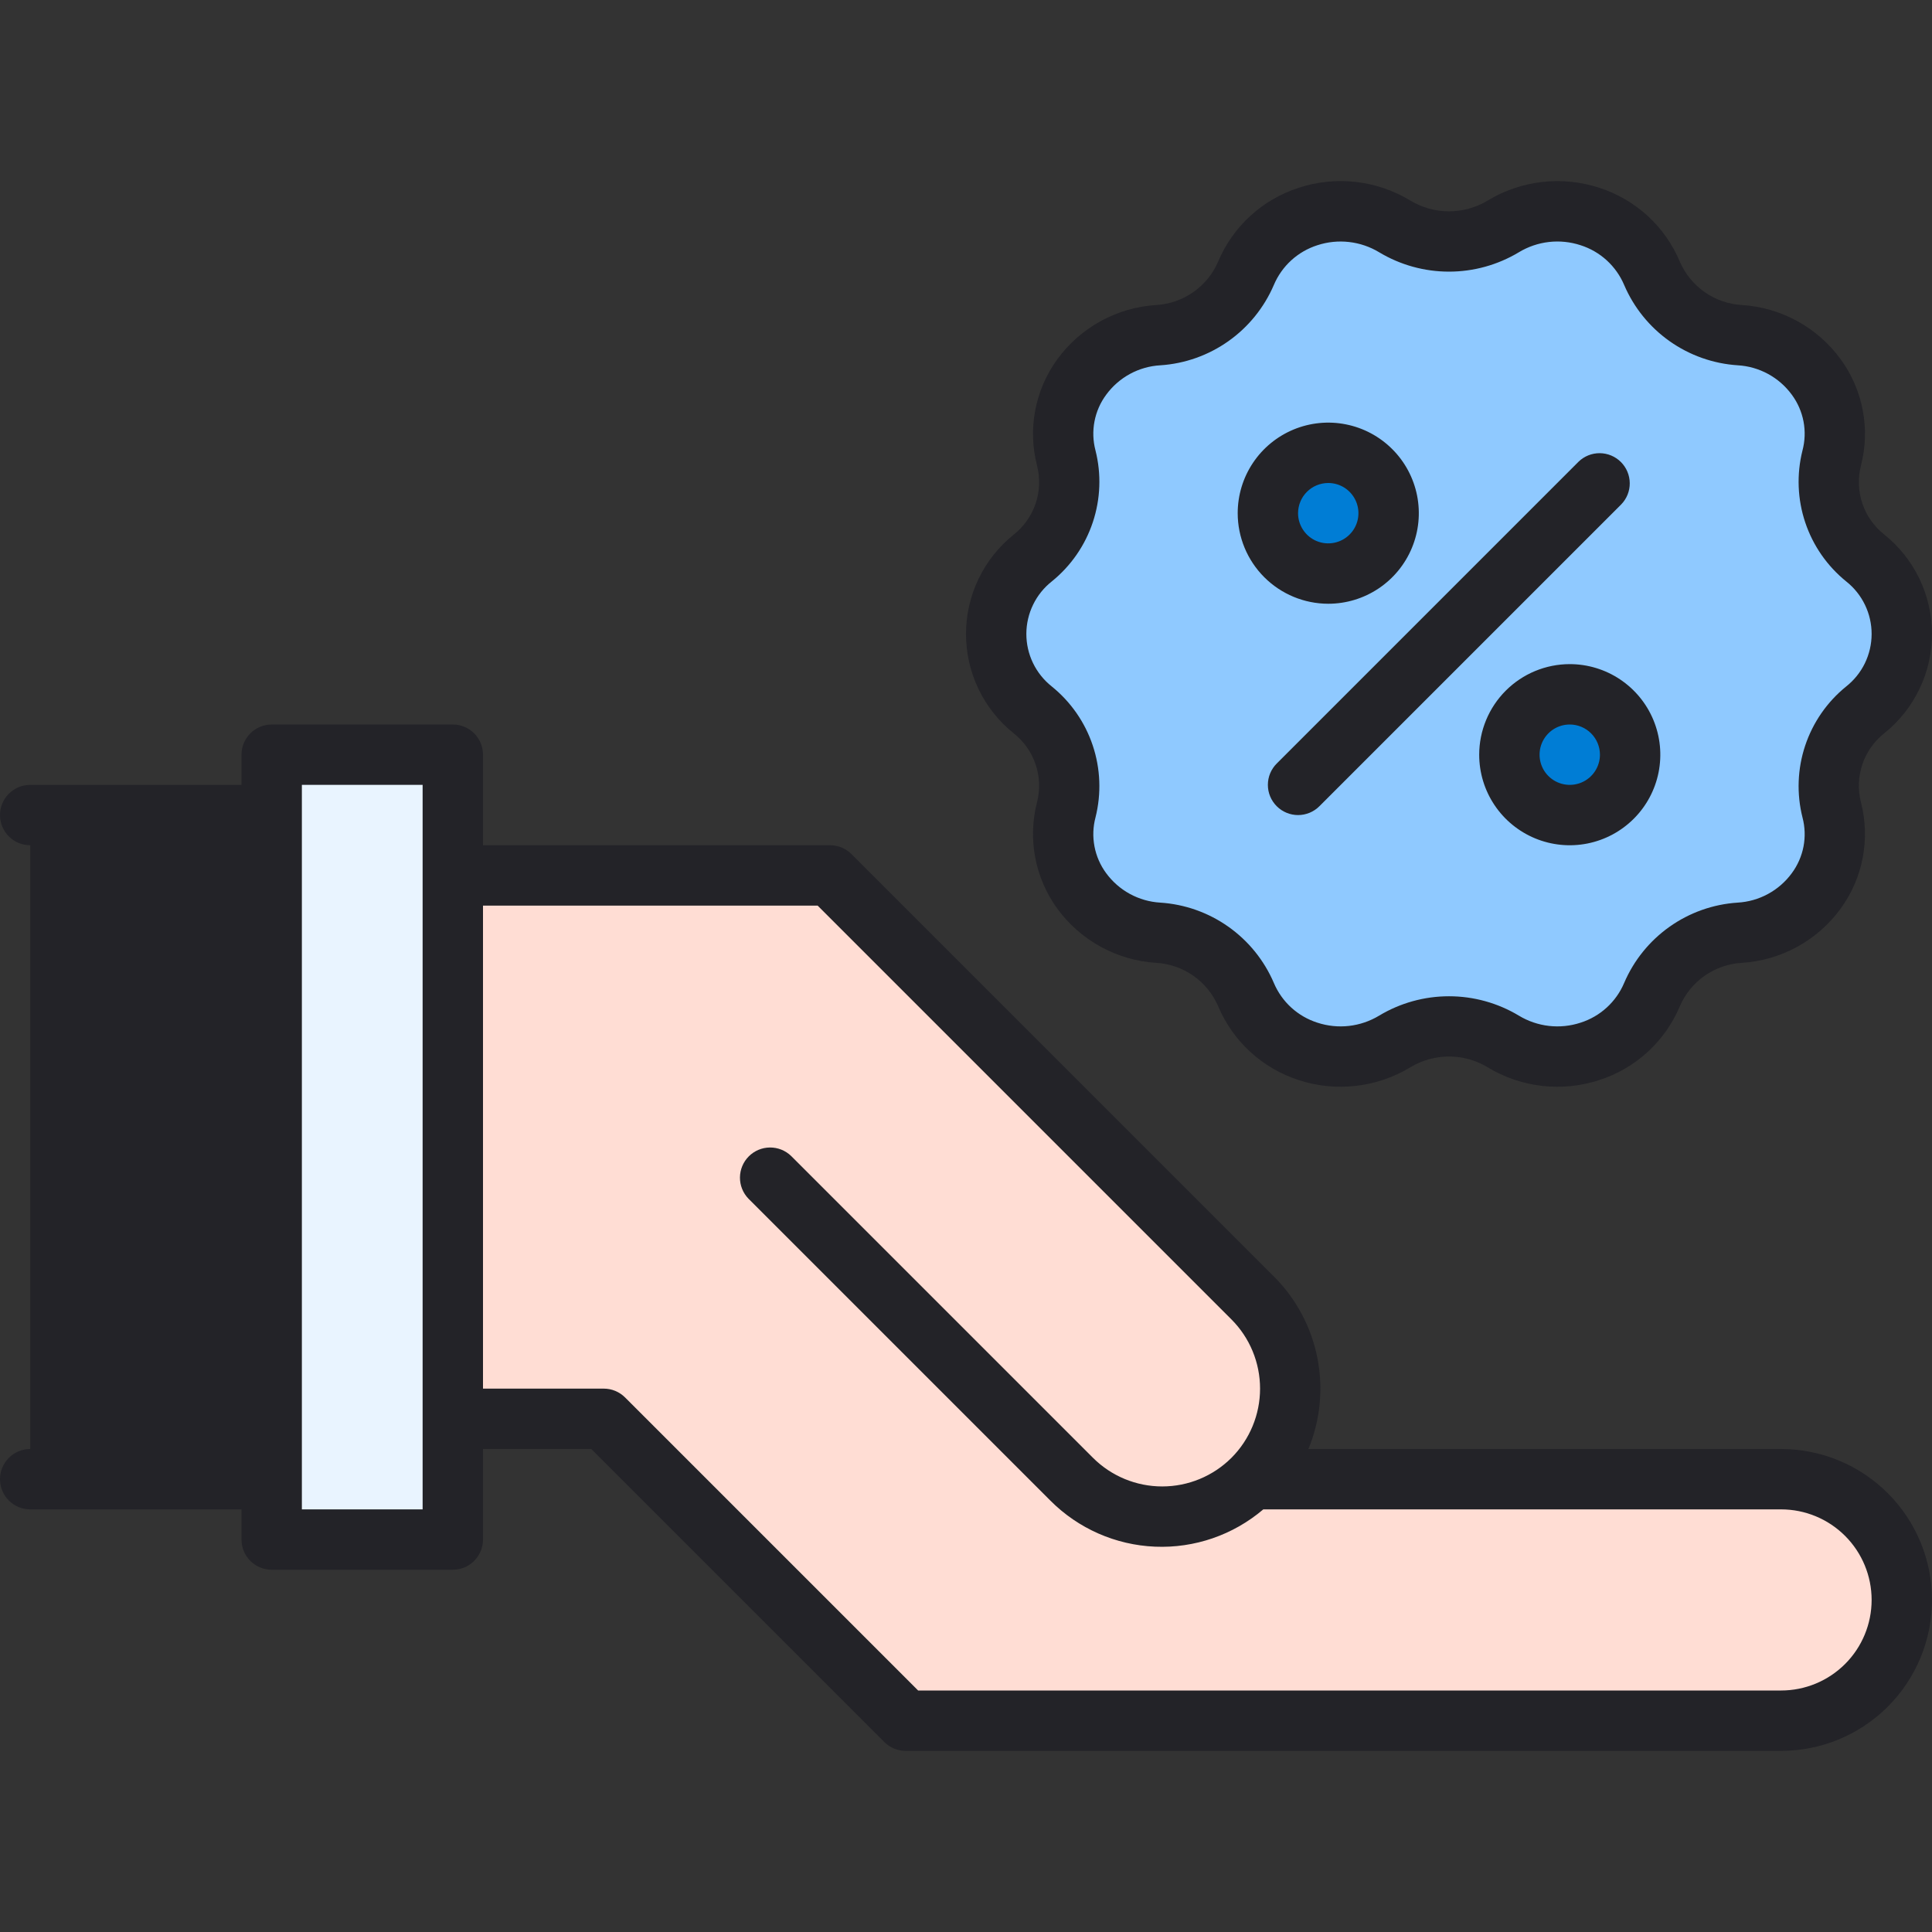
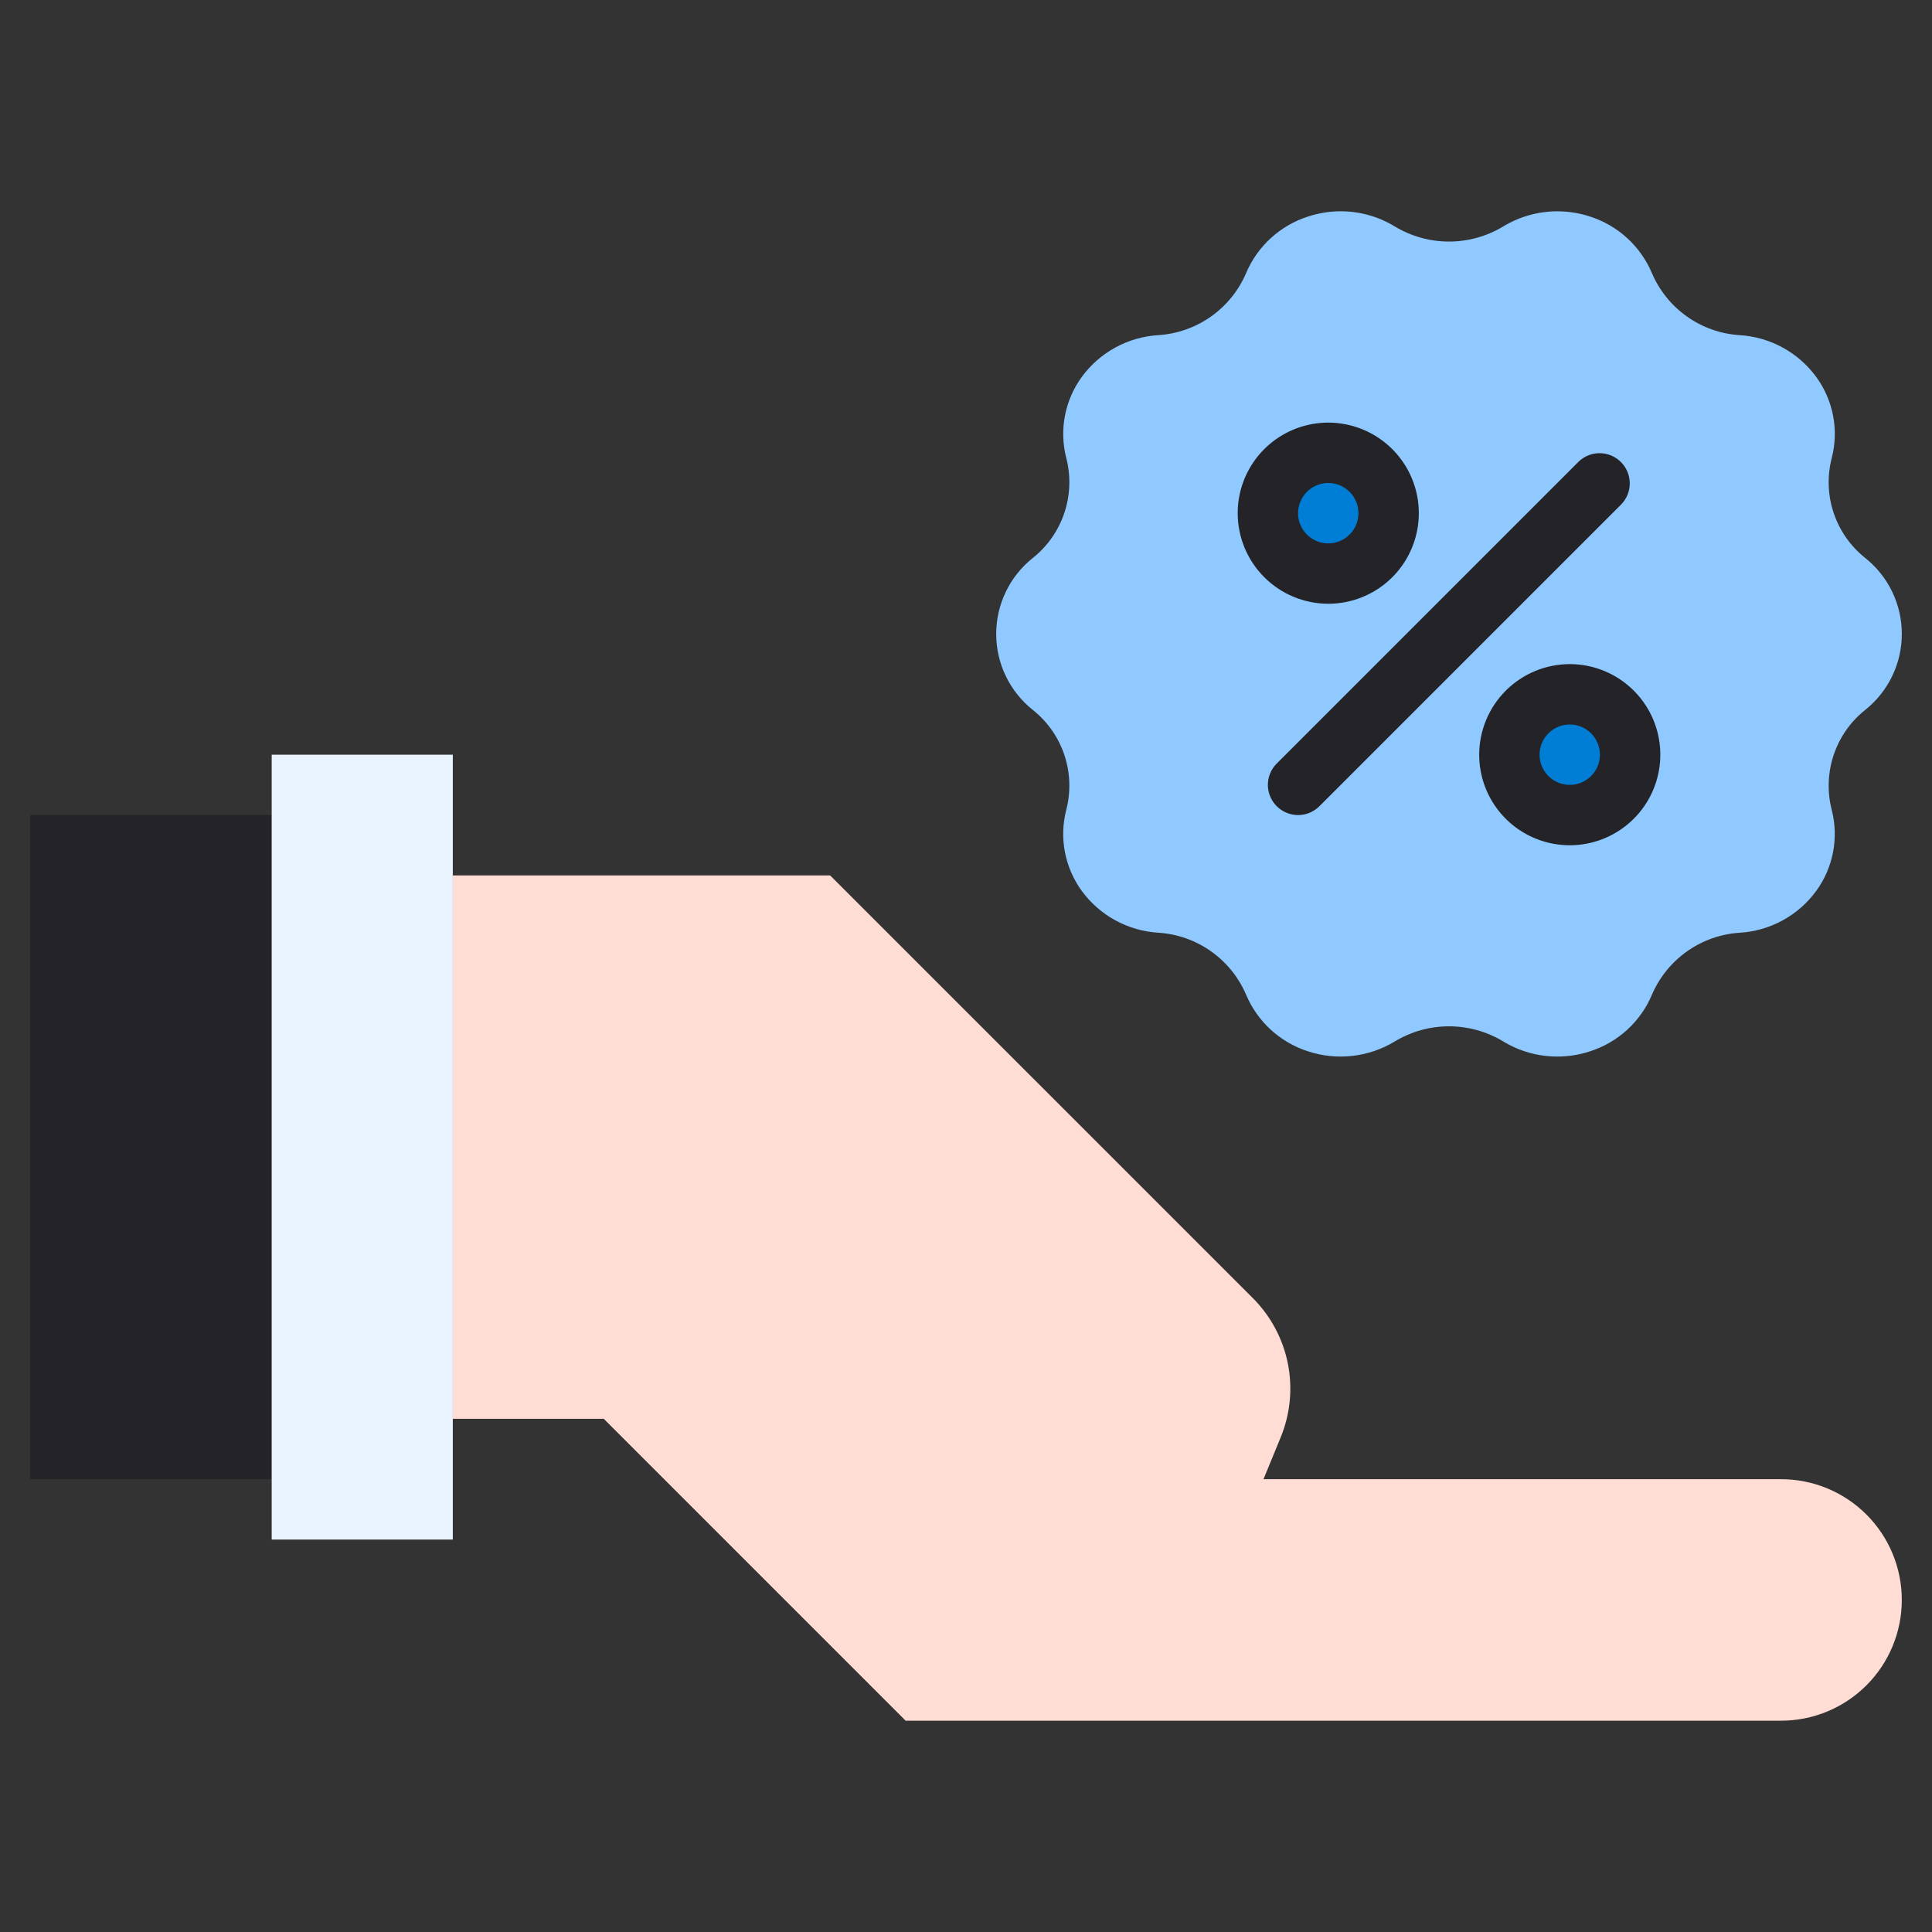
<svg xmlns="http://www.w3.org/2000/svg" width="92" height="92" viewBox="0 0 92 92" fill="none">
  <rect x="0" y="0" width="92" height="92" fill="#333333" stroke="none" />
  <g clip-path="url(#clip0_2229_17251)">
    <path d="M1.438 38.812H12.938V70.438H1.438V38.812Z" fill="#232328" />
    <path d="M43.125 81.938L28.75 67.562H21.562V41.688H39.531L59.656 61.812C60.509 62.664 61.091 63.75 61.327 64.932C61.562 66.114 61.442 67.34 60.981 68.454L60.166 70.438H84.812C86.338 70.438 87.8 71.043 88.878 72.122C89.957 73.2 90.562 74.662 90.562 76.188C90.562 77.713 89.957 79.175 88.878 80.253C87.8 81.332 86.338 81.938 84.812 81.938H43.125Z" fill="#FFDDD4" />
-     <path d="M12.938 35.938H21.562V73.312H12.938V35.938Z" fill="#E9F4FF" />
+     <path d="M12.938 35.938H21.562V73.312H12.938Z" fill="#E9F4FF" />
    <path d="M74.155 50.312C73.247 50.312 72.356 50.063 71.581 49.591C70.802 49.12 69.909 48.872 68.999 48.872C68.09 48.872 67.197 49.121 66.419 49.592C65.805 49.964 65.118 50.199 64.406 50.28C63.693 50.362 62.971 50.288 62.289 50.064C61.63 49.853 61.025 49.502 60.515 49.035C60.005 48.567 59.602 47.995 59.334 47.358C58.978 46.529 58.4 45.816 57.663 45.297C56.926 44.777 56.06 44.472 55.16 44.415C54.442 44.372 53.743 44.17 53.111 43.825C52.48 43.48 51.933 43 51.509 42.419C51.111 41.871 50.838 41.242 50.711 40.577C50.583 39.912 50.605 39.227 50.773 38.571C50.997 37.709 50.967 36.799 50.685 35.954C50.403 35.108 49.881 34.363 49.184 33.808C48.64 33.376 48.2 32.826 47.898 32.2C47.596 31.575 47.438 30.889 47.438 30.194C47.437 29.499 47.592 28.813 47.893 28.187C48.193 27.56 48.631 27.009 49.174 26.576C49.873 26.022 50.397 25.277 50.681 24.431C50.965 23.586 50.998 22.676 50.776 21.812C50.606 21.155 50.584 20.468 50.711 19.801C50.838 19.134 51.111 18.504 51.51 17.954C51.933 17.374 52.479 16.895 53.109 16.55C53.739 16.205 54.437 16.003 55.153 15.96C56.053 15.903 56.92 15.598 57.658 15.079C58.396 14.56 58.975 13.847 59.332 13.019C59.6 12.38 60.003 11.808 60.514 11.34C61.024 10.873 61.63 10.521 62.289 10.311C62.791 10.146 63.317 10.061 63.846 10.061C64.754 10.061 65.644 10.311 66.419 10.784C67.198 11.254 68.091 11.503 69.001 11.503C69.912 11.502 70.805 11.253 71.584 10.782C72.36 10.311 73.251 10.062 74.159 10.062C74.686 10.063 75.21 10.146 75.711 10.31C76.37 10.521 76.976 10.872 77.486 11.339C77.997 11.807 78.4 12.379 78.668 13.018C79.024 13.845 79.602 14.559 80.339 15.078C81.075 15.598 81.941 15.903 82.841 15.96C83.558 16.003 84.258 16.205 84.889 16.55C85.52 16.895 86.068 17.375 86.492 17.956C86.89 18.504 87.163 19.133 87.29 19.798C87.417 20.463 87.396 21.148 87.228 21.804C87.003 22.667 87.034 23.576 87.316 24.421C87.598 25.267 88.12 26.012 88.817 26.567C89.361 27 89.8 27.549 90.103 28.175C90.405 28.8 90.562 29.486 90.563 30.181C90.564 30.876 90.409 31.562 90.108 32.188C89.807 32.815 89.37 33.365 88.827 33.8C88.128 34.353 87.604 35.098 87.32 35.944C87.036 36.789 87.003 37.699 87.225 38.563C87.394 39.22 87.416 39.907 87.289 40.574C87.162 41.241 86.89 41.871 86.49 42.421C86.067 43.001 85.522 43.48 84.892 43.825C84.262 44.17 83.564 44.372 82.848 44.416C81.947 44.472 81.08 44.777 80.343 45.296C79.605 45.815 79.026 46.528 78.668 47.356C78.401 47.995 77.998 48.567 77.487 49.035C76.977 49.502 76.371 49.853 75.712 50.064C75.21 50.229 74.684 50.313 74.155 50.312Z" fill="#8FC9FF" />
    <path d="M63.25 27.312C64.838 27.312 66.125 26.025 66.125 24.438C66.125 22.85 64.838 21.562 63.25 21.562C61.662 21.562 60.375 22.85 60.375 24.438C60.375 26.025 61.662 27.312 63.25 27.312Z" fill="#007DD5" />
    <path d="M74.75 38.812C76.338 38.812 77.625 37.525 77.625 35.938C77.625 34.35 76.338 33.062 74.75 33.062C73.162 33.062 71.875 34.35 71.875 35.938C71.875 37.525 73.162 38.812 74.75 38.812Z" fill="#007DD5" />
-     <path d="M84.812 69H62.306C62.873 67.624 63.021 66.111 62.73 64.651C62.44 63.191 61.724 61.85 60.673 60.796L40.548 40.671C40.414 40.538 40.256 40.432 40.081 40.359C39.907 40.287 39.72 40.25 39.531 40.25H23V35.938C23 35.556 22.849 35.191 22.579 34.921C22.309 34.651 21.944 34.5 21.562 34.5H12.938C12.556 34.5 12.191 34.651 11.921 34.921C11.652 35.191 11.5 35.556 11.5 35.938V37.375H1.438C1.056 37.375 0.691 37.526 0.421 37.796C0.151 38.066 0 38.431 0 38.812C0 39.194 0.151 39.559 0.421 39.829C0.691 40.099 1.056 40.25 1.438 40.25H11.5V69H1.438C1.056 69 0.691 69.151 0.421 69.421C0.151 69.691 0 70.056 0 70.438C0 70.819 0.151 71.184 0.421 71.454C0.691 71.724 1.056 71.875 1.438 71.875H11.5V73.312C11.5 73.694 11.652 74.059 11.921 74.329C12.191 74.599 12.556 74.75 12.938 74.75H21.562C21.944 74.75 22.309 74.599 22.579 74.329C22.849 74.059 23 73.694 23 73.312V69H28.155L42.109 82.954C42.242 83.087 42.401 83.193 42.575 83.266C42.749 83.338 42.936 83.375 43.125 83.375H84.812C86.719 83.375 88.547 82.618 89.895 81.27C91.243 79.922 92 78.094 92 76.188C92 74.281 91.243 72.453 89.895 71.105C88.547 69.757 86.719 69 84.812 69ZM20.125 71.875H14.375V37.375H20.125V71.875ZM84.812 80.5H43.72L29.766 66.546C29.633 66.413 29.474 66.307 29.3 66.234C29.126 66.162 28.939 66.125 28.75 66.125H23V43.125H38.936L58.64 62.829C59.513 63.703 60.003 64.888 60.003 66.124C60.003 67.36 59.514 68.545 58.641 69.42L58.639 69.422C57.763 70.294 56.578 70.784 55.343 70.783C54.108 70.783 52.922 70.293 52.048 69.421L37.673 55.046C37.401 54.784 37.038 54.639 36.661 54.643C36.285 54.646 35.924 54.797 35.657 55.064C35.391 55.33 35.24 55.691 35.236 56.068C35.233 56.445 35.378 56.808 35.64 57.079L50.015 71.454C51.342 72.788 53.123 73.573 55.003 73.651C56.884 73.73 58.724 73.095 60.157 71.875H84.812C85.956 71.875 87.053 72.329 87.862 73.138C88.671 73.947 89.125 75.044 89.125 76.188C89.125 77.331 88.671 78.428 87.862 79.237C87.053 80.046 85.956 80.5 84.812 80.5Z" fill="#232328" />
-     <path d="M49.38 38.213C49.159 39.074 49.131 39.973 49.298 40.846C49.465 41.719 49.822 42.544 50.344 43.263C50.892 44.015 51.599 44.637 52.415 45.084C53.231 45.532 54.135 45.793 55.064 45.85C55.697 45.888 56.306 46.101 56.825 46.464C57.344 46.827 57.753 47.327 58.005 47.908C58.353 48.737 58.875 49.482 59.538 50.09C60.2 50.698 60.986 51.156 61.842 51.432C62.721 51.72 63.652 51.814 64.571 51.708C65.49 51.603 66.375 51.3 67.166 50.819C67.72 50.486 68.354 50.31 69 50.31C69.646 50.31 70.28 50.486 70.833 50.819C71.624 51.3 72.509 51.603 73.428 51.709C74.347 51.815 75.277 51.72 76.156 51.432C77.013 51.157 77.799 50.699 78.462 50.091C79.125 49.483 79.648 48.738 79.996 47.908C80.249 47.326 80.658 46.825 81.178 46.462C81.699 46.099 82.31 45.887 82.943 45.85C83.871 45.792 84.774 45.53 85.588 45.083C86.403 44.635 87.108 44.014 87.654 43.262C88.178 42.542 88.536 41.715 88.702 40.84C88.868 39.965 88.839 39.065 88.616 38.202C88.463 37.605 88.488 36.976 88.686 36.392C88.884 35.808 89.248 35.294 89.732 34.913C90.441 34.344 91.012 33.624 91.405 32.804C91.797 31.985 92 31.088 91.999 30.179C91.998 29.271 91.793 28.374 91.399 27.555C91.005 26.737 90.432 26.017 89.722 25.45C89.239 25.068 88.877 24.554 88.682 23.97C88.486 23.386 88.464 22.757 88.619 22.161C88.84 21.3 88.868 20.401 88.701 19.528C88.535 18.655 88.177 17.83 87.654 17.111C87.107 16.359 86.4 15.737 85.584 15.29C84.768 14.842 83.864 14.581 82.935 14.524C82.303 14.486 81.694 14.273 81.175 13.91C80.656 13.547 80.248 13.047 79.995 12.466C79.648 11.636 79.125 10.892 78.462 10.283C77.799 9.675 77.013 9.218 76.156 8.942C75.277 8.655 74.346 8.56 73.427 8.666C72.509 8.772 71.624 9.075 70.833 9.555C70.279 9.888 69.645 10.063 68.999 10.063C68.353 10.063 67.72 9.888 67.166 9.555C66.376 9.074 65.491 8.77 64.572 8.664C63.653 8.559 62.722 8.653 61.843 8.942C60.986 9.218 60.2 9.675 59.537 10.283C58.874 10.892 58.351 11.636 58.003 12.466C57.751 13.048 57.341 13.549 56.821 13.912C56.3 14.276 55.69 14.488 55.056 14.525C54.129 14.583 53.226 14.845 52.411 15.293C51.597 15.74 50.891 16.361 50.345 17.113C49.821 17.833 49.464 18.66 49.297 19.535C49.131 20.41 49.16 21.311 49.383 22.173C49.536 22.77 49.512 23.399 49.314 23.983C49.115 24.567 48.752 25.081 48.267 25.462C47.559 26.031 46.987 26.751 46.595 27.571C46.202 28.39 45.999 29.287 46 30.196C46.001 31.104 46.206 32.001 46.6 32.82C46.994 33.638 47.567 34.358 48.277 34.925C48.76 35.307 49.121 35.821 49.317 36.405C49.513 36.989 49.535 37.617 49.38 38.213ZM50.09 27.683C50.995 26.95 51.672 25.973 52.039 24.868C52.407 23.763 52.451 22.575 52.165 21.446C52.046 20.994 52.031 20.522 52.119 20.064C52.207 19.605 52.397 19.172 52.675 18.797C52.975 18.387 53.362 18.049 53.808 17.806C54.255 17.564 54.749 17.423 55.257 17.395C56.423 17.318 57.545 16.92 58.498 16.244C59.452 15.569 60.2 14.642 60.66 13.568C60.849 13.122 61.132 12.722 61.49 12.395C61.848 12.069 62.273 11.824 62.734 11.677C63.219 11.518 63.733 11.466 64.24 11.524C64.747 11.582 65.236 11.748 65.673 12.012C66.677 12.616 67.828 12.935 69 12.935C70.172 12.935 71.322 12.616 72.327 12.012C72.763 11.748 73.252 11.581 73.759 11.523C74.266 11.465 74.78 11.518 75.265 11.677C75.727 11.824 76.151 12.069 76.509 12.395C76.867 12.722 77.151 13.122 77.34 13.568C77.8 14.644 78.549 15.571 79.504 16.246C80.46 16.922 81.584 17.319 82.751 17.395C83.257 17.424 83.751 17.566 84.196 17.808C84.641 18.051 85.027 18.389 85.326 18.798C85.604 19.175 85.794 19.61 85.882 20.07C85.969 20.531 85.952 21.005 85.831 21.458C85.548 22.587 85.594 23.775 85.964 24.879C86.334 25.984 87.012 26.959 87.919 27.691C88.296 27.99 88.6 28.37 88.809 28.804C89.018 29.238 89.126 29.713 89.125 30.194C89.124 30.675 89.014 31.15 88.804 31.583C88.593 32.016 88.287 32.395 87.909 32.693C87.004 33.426 86.328 34.403 85.96 35.508C85.592 36.614 85.549 37.801 85.834 38.93C85.953 39.382 85.969 39.854 85.881 40.313C85.792 40.771 85.602 41.204 85.325 41.579C85.025 41.989 84.638 42.328 84.191 42.57C83.745 42.813 83.25 42.953 82.743 42.982C81.577 43.058 80.455 43.456 79.501 44.132C78.547 44.807 77.799 45.734 77.34 46.808C77.151 47.255 76.867 47.654 76.509 47.981C76.151 48.307 75.727 48.552 75.265 48.699C74.78 48.858 74.266 48.911 73.759 48.853C73.252 48.795 72.763 48.628 72.327 48.364C71.322 47.76 70.172 47.441 69 47.441C67.828 47.441 66.677 47.76 65.673 48.364C65.236 48.628 64.747 48.795 64.24 48.853C63.733 48.911 63.219 48.858 62.734 48.699C62.273 48.552 61.848 48.307 61.49 47.981C61.132 47.654 60.849 47.255 60.66 46.808C60.2 45.733 59.45 44.805 58.495 44.13C57.539 43.454 56.416 43.057 55.248 42.982C54.742 42.952 54.249 42.81 53.804 42.568C53.359 42.325 52.973 41.987 52.673 41.578C52.395 41.201 52.205 40.766 52.118 40.306C52.03 39.845 52.047 39.371 52.168 38.919C52.451 37.789 52.405 36.601 52.035 35.497C51.666 34.392 50.987 33.417 50.081 32.686C49.704 32.386 49.399 32.006 49.19 31.572C48.981 31.139 48.873 30.663 48.874 30.182C48.875 29.701 48.985 29.226 49.196 28.793C49.406 28.36 49.712 27.981 50.09 27.683Z" fill="#232328" />
    <path d="M60.796 38.391C60.93 38.525 61.088 38.631 61.263 38.703C61.437 38.775 61.624 38.813 61.812 38.813C62.001 38.813 62.188 38.775 62.363 38.703C62.537 38.631 62.695 38.525 62.829 38.391L77.204 24.016C77.466 23.745 77.611 23.382 77.607 23.005C77.604 22.628 77.453 22.268 77.186 22.001C76.92 21.735 76.559 21.584 76.182 21.58C75.805 21.577 75.442 21.722 75.171 21.984L60.796 36.359C60.663 36.492 60.557 36.651 60.484 36.825C60.412 36.999 60.375 37.186 60.375 37.375C60.375 37.564 60.412 37.751 60.484 37.925C60.557 38.099 60.663 38.258 60.796 38.391Z" fill="#232328" />
    <path d="M63.25 28.75C64.103 28.75 64.937 28.497 65.646 28.023C66.355 27.549 66.908 26.876 67.234 26.088C67.561 25.3 67.646 24.433 67.48 23.596C67.313 22.76 66.903 21.991 66.299 21.388C65.696 20.785 64.928 20.374 64.091 20.208C63.255 20.041 62.388 20.127 61.6 20.453C60.812 20.78 60.138 21.332 59.664 22.042C59.19 22.751 58.938 23.585 58.938 24.438C58.939 25.581 59.394 26.677 60.202 27.485C61.011 28.294 62.107 28.749 63.25 28.75ZM63.25 23C63.534 23 63.812 23.084 64.049 23.242C64.285 23.4 64.469 23.625 64.578 23.887C64.687 24.15 64.715 24.439 64.66 24.718C64.604 24.997 64.468 25.253 64.266 25.454C64.065 25.655 63.809 25.792 63.53 25.847C63.252 25.903 62.963 25.874 62.7 25.766C62.437 25.657 62.213 25.473 62.055 25.236C61.897 25 61.812 24.722 61.812 24.438C61.813 24.056 61.964 23.691 62.234 23.421C62.503 23.152 62.869 23 63.25 23Z" fill="#232328" />
    <path d="M70.438 35.938C70.438 36.79 70.69 37.624 71.164 38.333C71.638 39.043 72.312 39.595 73.1 39.922C73.888 40.248 74.755 40.334 75.591 40.167C76.428 40.001 77.196 39.59 77.799 38.987C78.403 38.384 78.813 37.615 78.98 36.779C79.146 35.942 79.061 35.075 78.734 34.287C78.408 33.499 77.855 32.826 77.146 32.352C76.437 31.878 75.603 31.625 74.75 31.625C73.607 31.626 72.51 32.081 71.702 32.889C70.894 33.698 70.439 34.794 70.438 35.938ZM76.188 35.938C76.188 36.222 76.103 36.5 75.945 36.736C75.787 36.972 75.563 37.157 75.3 37.266C75.037 37.374 74.748 37.403 74.47 37.347C74.191 37.292 73.935 37.155 73.734 36.954C73.532 36.753 73.396 36.497 73.34 36.218C73.285 35.939 73.313 35.65 73.422 35.387C73.531 35.125 73.715 34.9 73.951 34.742C74.188 34.584 74.466 34.5 74.75 34.5C75.131 34.5 75.497 34.652 75.766 34.921C76.036 35.191 76.187 35.556 76.188 35.938Z" fill="#232328" />
  </g>
  <defs>
    <clipPath id="clip0_2229_17251">
      <rect width="92" height="92" fill="white" />
    </clipPath>
  </defs>
</svg>